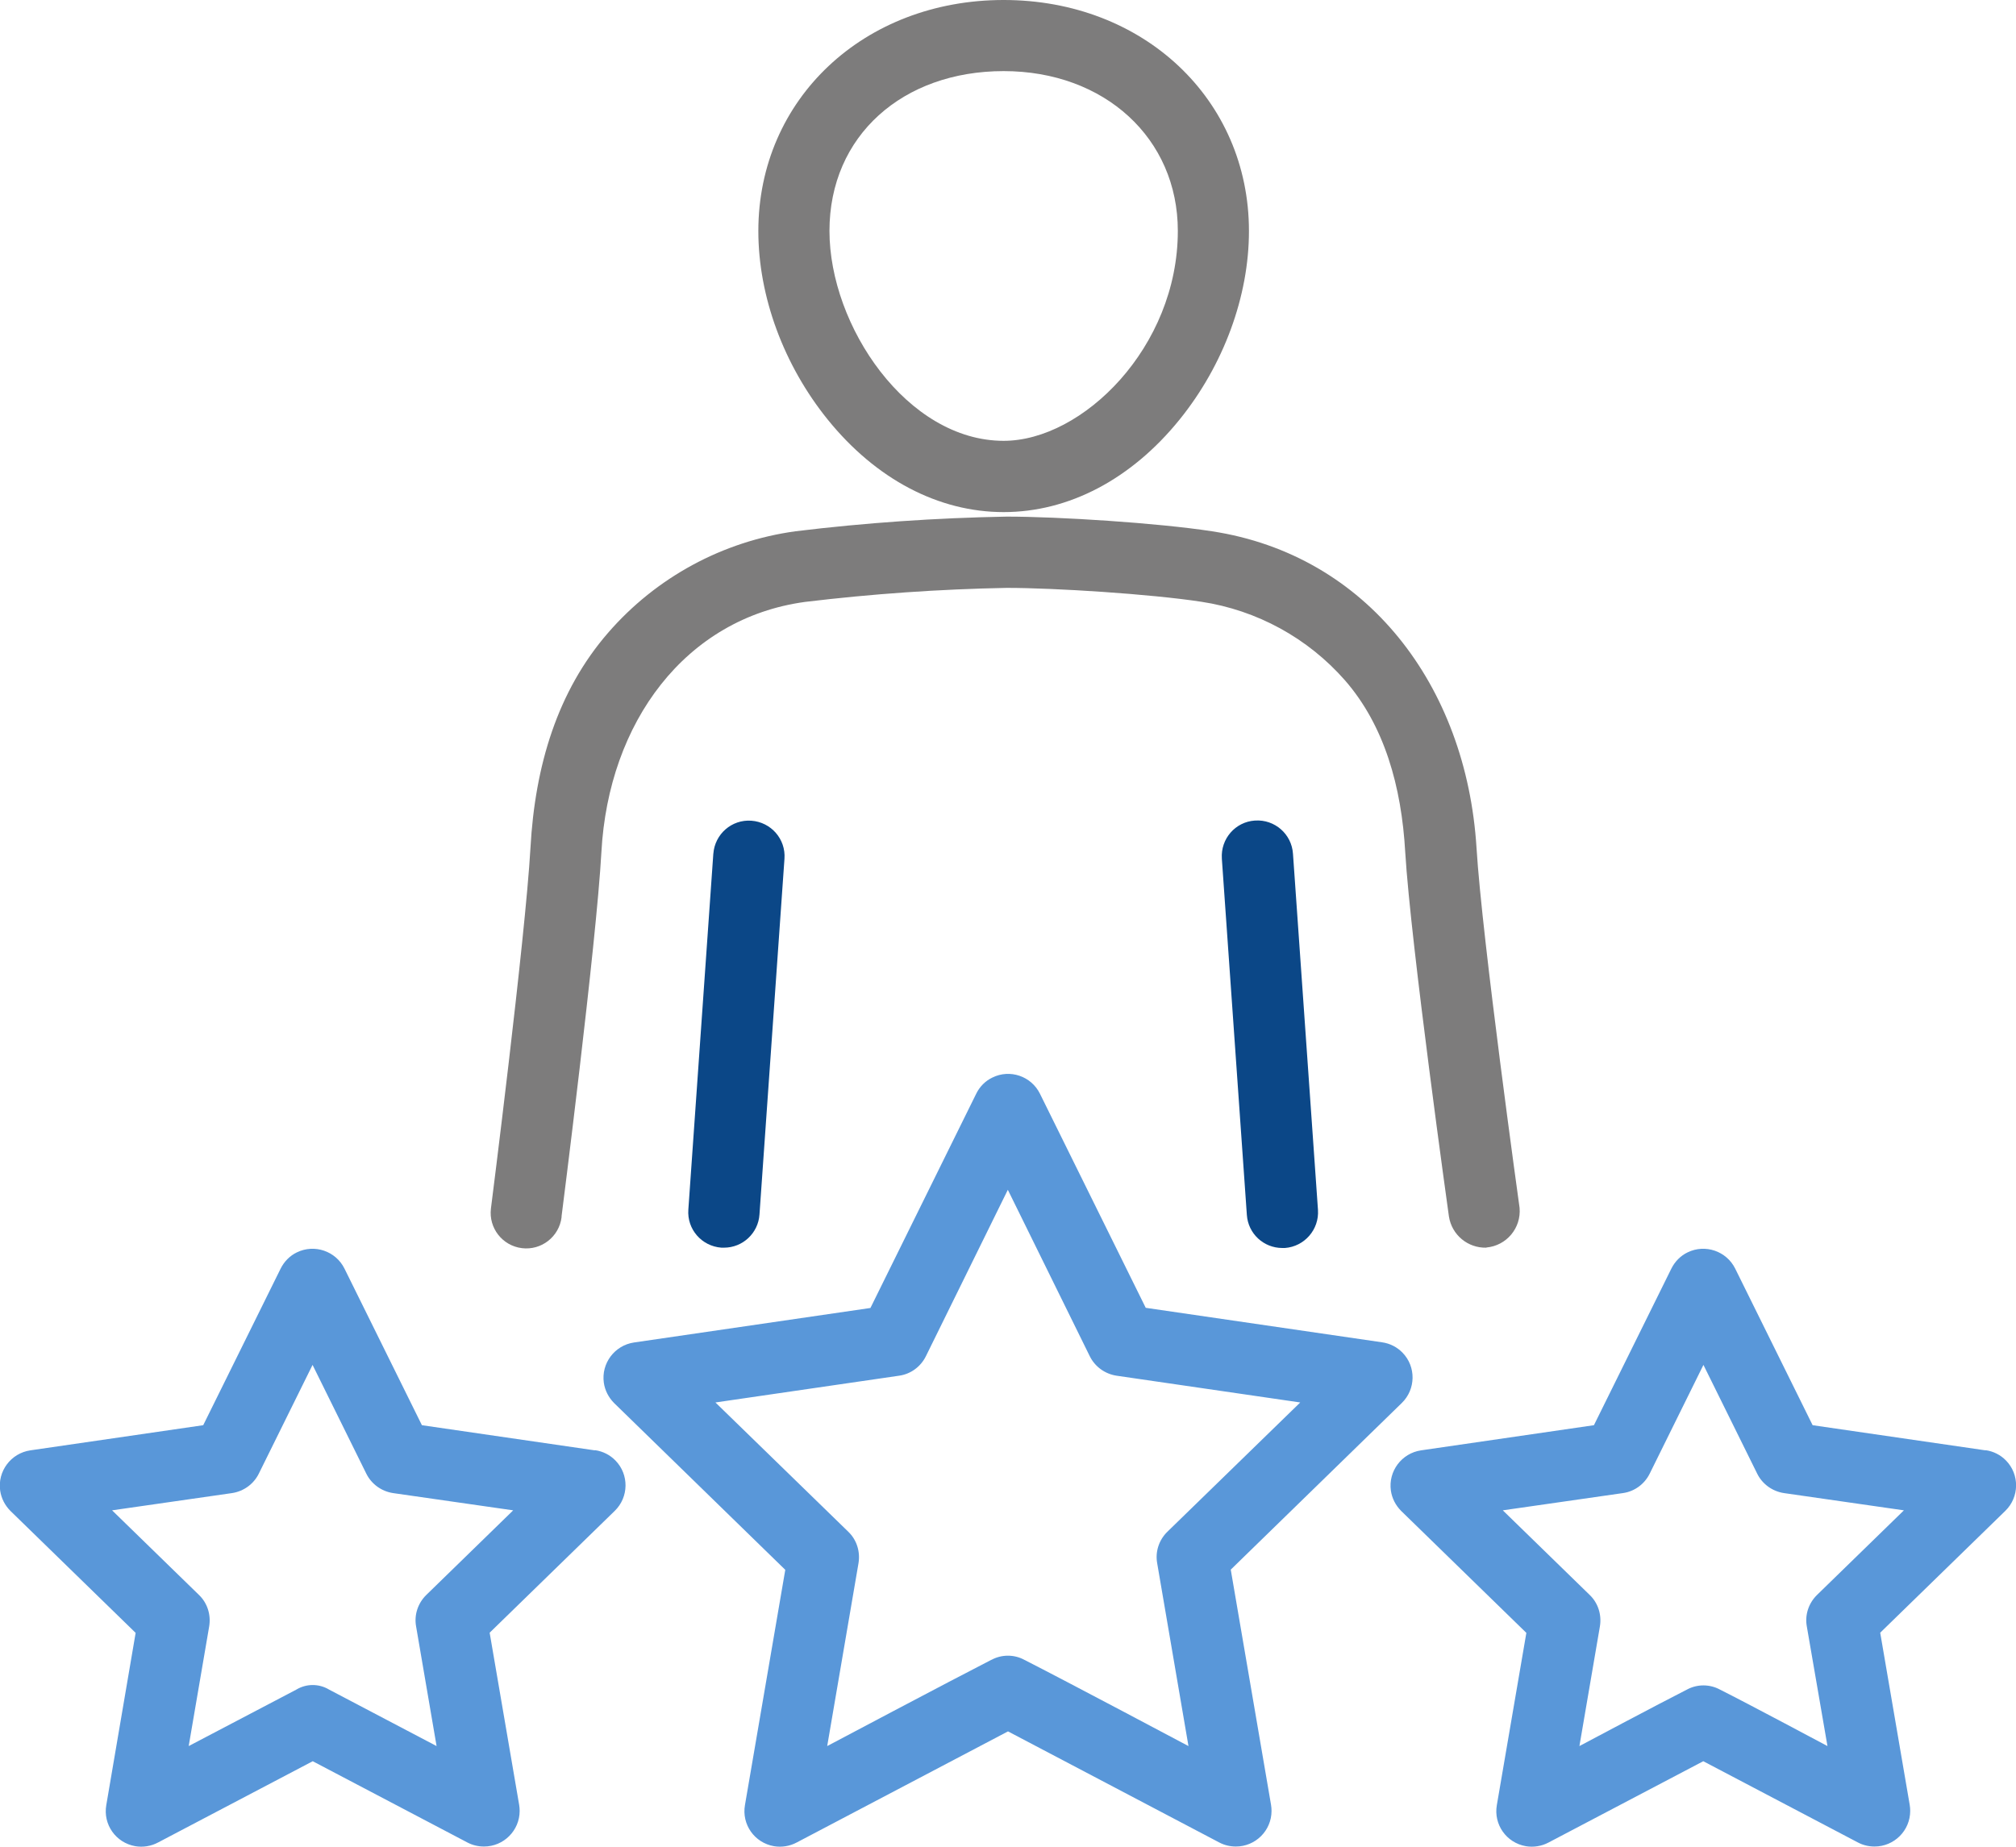
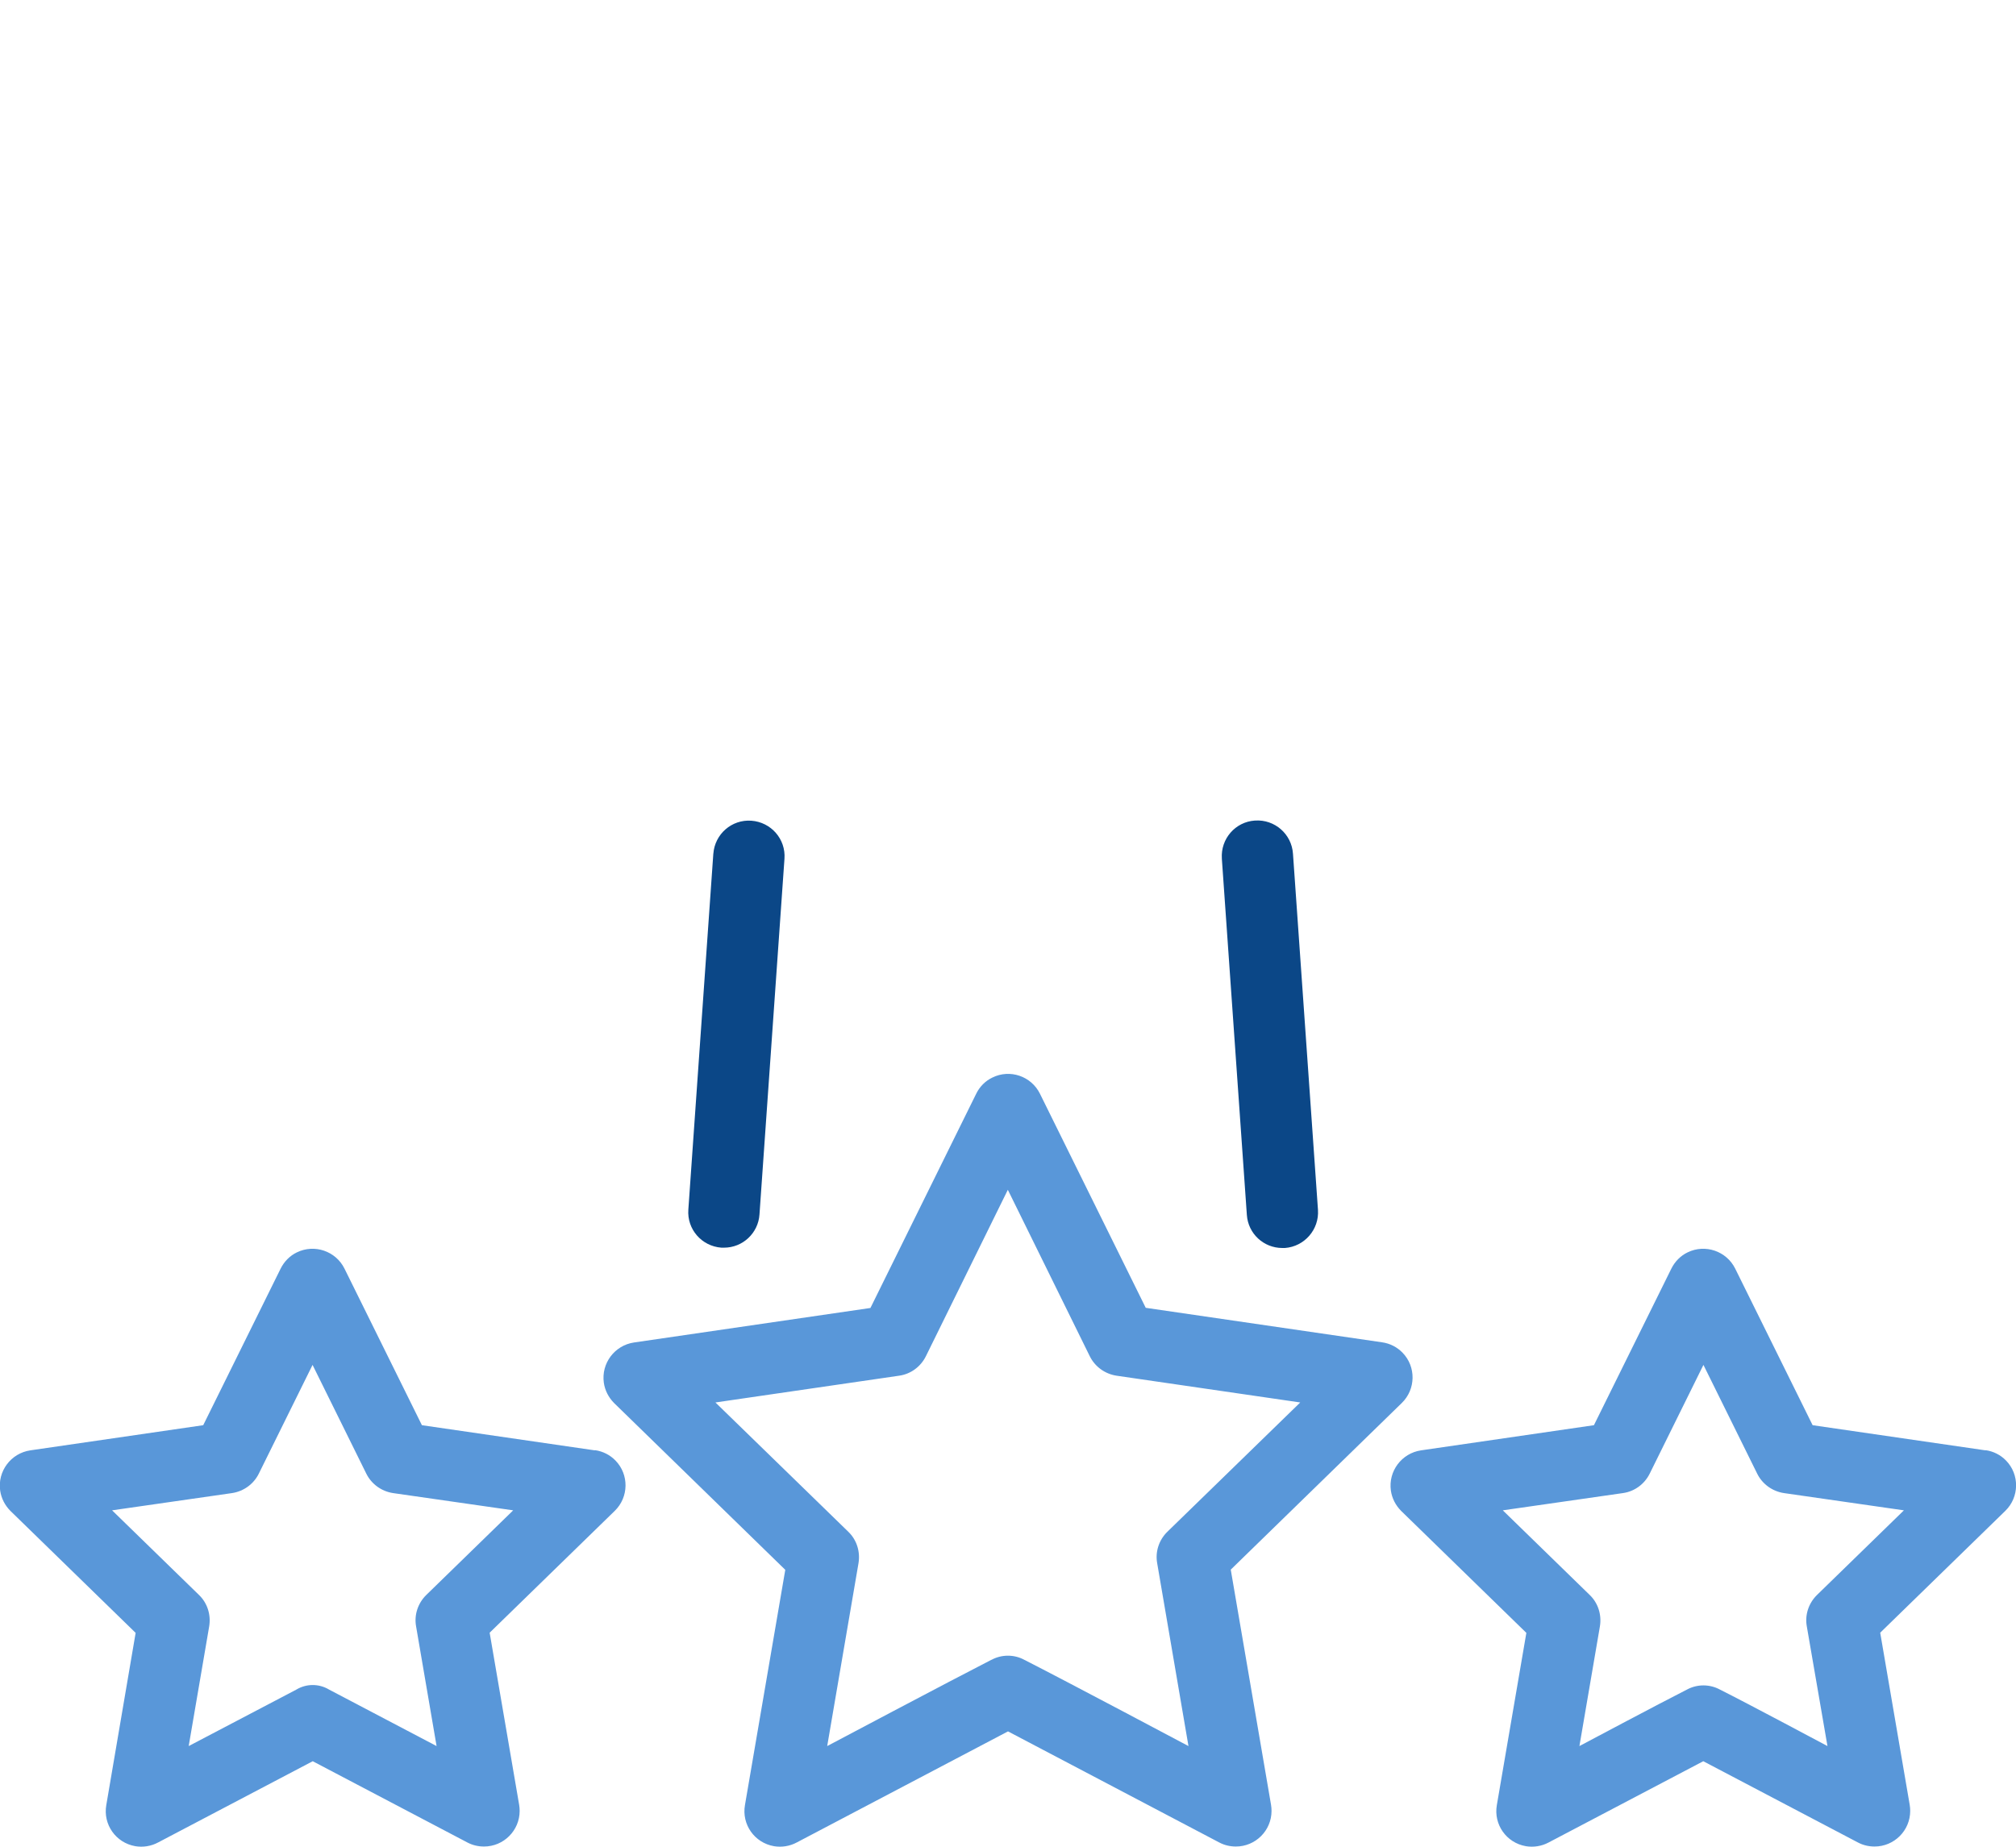
<svg xmlns="http://www.w3.org/2000/svg" id="Layer_2" data-name="Layer 2" viewBox="0 0 125 114.54">
  <defs>
    <style>      .cls-1 {        fill: #5997d9;      }      .cls-1, .cls-2, .cls-3 {        stroke-width: 0px;      }      .cls-2 {        fill: #7d7c7c;      }      .cls-3 {        fill: #0b4787;      }    </style>
  </defs>
  <g id="Layer_1-2" data-name="Layer 1">
-     <path class="cls-2" d="M62.23,31.76c4.04,0,7.92-2.04,10.91-5.74,2.73-3.38,4.3-7.64,4.3-11.69,0-8.17-6.54-14.33-15.21-14.33s-15.21,6.15-15.21,14.33c0,4.05,1.57,8.31,4.3,11.69,2.99,3.7,6.87,5.74,10.91,5.74h0ZM62.23,4.41c6.26,0,10.8,4.17,10.8,9.91,0,7.22-5.91,13.02-10.8,13.02-5.98,0-10.8-7.12-10.8-13.02s4.54-9.91,10.8-9.91Z" />
    <path class="cls-3" d="M44.23,52.93l-1.55,22.09c-.09,1.22.83,2.27,2.05,2.36,0,0,0,0,0,0h.16c1.16,0,2.12-.9,2.2-2.05l1.55-22.07c.09-1.22-.83-2.27-2.05-2.36s-2.27.83-2.36,2.05h0Z" />
-     <path class="cls-2" d="M92.16,77.37c1.25-.11,2.17-1.21,2.06-2.46,0,0-2.33-16.72-2.67-22.33-.63-10.07-6.79-18.16-16.4-19.63-3.38-.52-9.52-.91-12.73-.91-4.38.08-8.76.38-13.1.91-4.51.62-8.64,2.86-11.62,6.3-3.13,3.61-4.53,8.23-4.81,13.35-.32,5.62-2.45,22.35-2.45,22.35-.15,1.21.71,2.31,1.92,2.46,1.21.15,2.31-.71,2.46-1.92,0-.02,0-.04,0-.06,0,0,2.16-16.91,2.47-22.59.44-8.04,5.2-14.5,12.63-15.51,4.15-.5,8.32-.79,12.5-.87,2.99,0,8.92.38,12.06.86,3.45.52,6.61,2.25,8.91,4.87,2.45,2.81,3.51,6.59,3.74,10.66.34,5.68,2.71,22.6,2.71,22.6.18,1.14,1.17,1.96,2.32,1.93Z" />
    <path class="cls-3" d="M77.81,50.89c-1.22.08-2.13,1.14-2.05,2.35,0,0,0,.01,0,.02l1.55,22.09c.08,1.16,1.04,2.05,2.2,2.05h.16c1.21-.09,2.13-1.14,2.05-2.36l-1.55-22.09c-.08-1.22-1.13-2.14-2.35-2.06,0,0,0,0,0,0h0Z" />
    <path class="cls-1" d="M76.31,97.35l10.61-10.34c.87-.85.89-2.25.04-3.12-.34-.35-.78-.57-1.26-.64l-14.66-2.14-6.56-13.28c-.54-1.09-1.86-1.54-2.95-1-.44.21-.79.57-1,1l-6.56,13.29-14.66,2.14c-1.21.18-2.04,1.3-1.87,2.5.07.48.3.92.64,1.26l10.61,10.34-2.5,14.59c-.21,1.2.59,2.34,1.8,2.55.48.08.98,0,1.41-.23l13.1-6.89,13.1,6.89c.32.17.67.25,1.03.25,1.22,0,2.21-.99,2.21-2.21,0-.12-.01-.25-.03-.37l-2.5-14.6ZM61.47,102.94c-2.56,1.31-10.18,5.35-10.18,5.35l1.94-11.34c.12-.72-.11-1.45-.63-1.95l-8.24-8.02,11.39-1.66c.72-.1,1.34-.56,1.66-1.21l5.08-10.32,5.08,10.32c.32.65.94,1.1,1.66,1.21l11.39,1.66-8.24,8.02c-.52.51-.76,1.24-.63,1.95l1.94,11.34s-7.62-4.05-10.18-5.35c-.63-.34-1.4-.34-2.03,0h0Z" />
    <path class="cls-1" d="M123.11,89.95l-10.72-1.56-4.8-9.71c-.54-1.09-1.86-1.54-2.95-1.01-.44.21-.79.57-1.01,1.01l-4.8,9.71-10.72,1.56c-1.21.18-2.04,1.3-1.87,2.5.07.48.3.92.64,1.26l7.76,7.56-1.83,10.68c-.21,1.2.59,2.34,1.8,2.55.48.08.98,0,1.41-.23l9.59-5.04,9.59,5.04c.32.17.67.25,1.03.25,1.22,0,2.21-.99,2.21-2.21,0-.12-.01-.25-.03-.37l-1.83-10.68,7.76-7.56c.87-.85.89-2.25.04-3.12-.34-.35-.78-.57-1.26-.64h0ZM104.59,104.79c-1.68.85-6.66,3.5-6.66,3.5l1.27-7.42c.12-.72-.11-1.45-.63-1.95l-5.39-5.25,7.45-1.07c.72-.1,1.34-.56,1.66-1.21l3.33-6.74,3.33,6.74c.32.65.94,1.1,1.66,1.21l7.44,1.07-5.39,5.25c-.52.51-.76,1.24-.63,1.95l1.28,7.42s-4.98-2.66-6.66-3.5c-.64-.35-1.42-.35-2.06,0h0Z" />
    <path class="cls-1" d="M36.88,89.95l-10.72-1.56-4.8-9.71c-.54-1.09-1.86-1.54-2.95-1.01-.44.21-.79.57-1.01,1.01l-4.8,9.71-10.72,1.56c-1.21.18-2.04,1.3-1.87,2.5.07.48.3.92.64,1.26l7.76,7.56-1.82,10.68c-.21,1.2.59,2.34,1.8,2.55.48.08.98,0,1.41-.23l9.59-5.04,9.59,5.04c.32.17.67.25,1.03.25,1.22,0,2.21-.99,2.21-2.21,0-.12-.01-.25-.03-.37l-1.83-10.68,7.76-7.56c.87-.85.89-2.25.04-3.12-.34-.35-.78-.57-1.26-.64h-.02ZM18.37,104.79l-6.67,3.5,1.27-7.42c.12-.72-.11-1.45-.63-1.95l-5.39-5.25,7.44-1.07c.72-.11,1.34-.56,1.66-1.21l3.33-6.74,3.33,6.74c.32.65.94,1.1,1.66,1.21l7.45,1.07-5.39,5.25c-.52.51-.76,1.24-.63,1.95l1.27,7.42-6.66-3.5c-.63-.38-1.41-.38-2.04,0h0Z" />
  </g>
</svg>